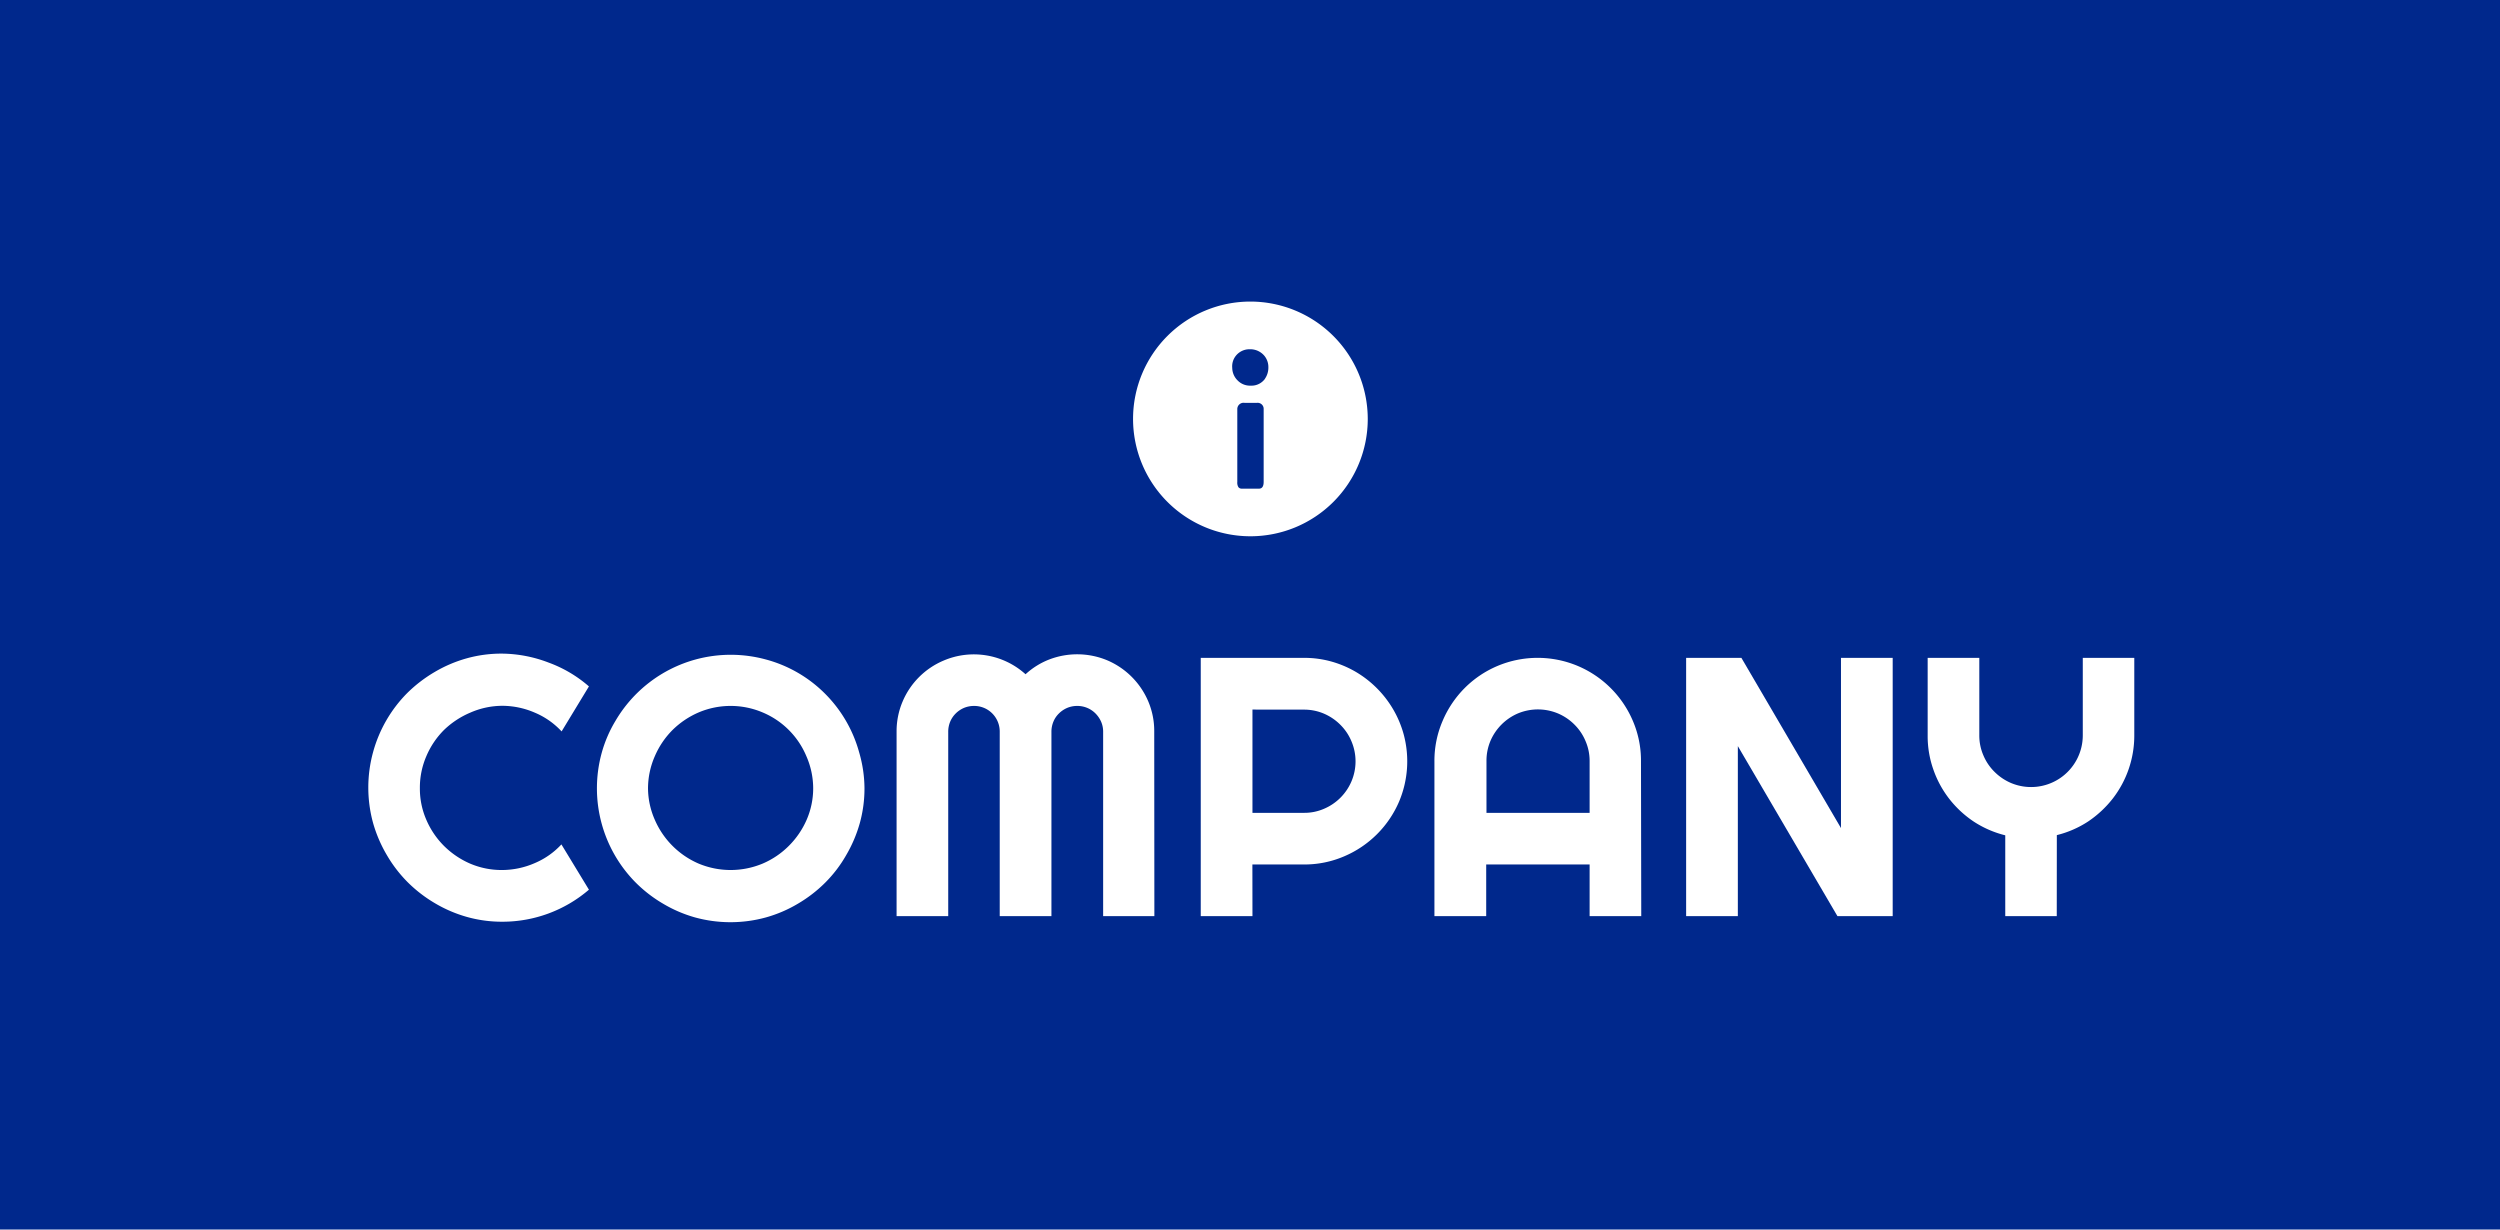
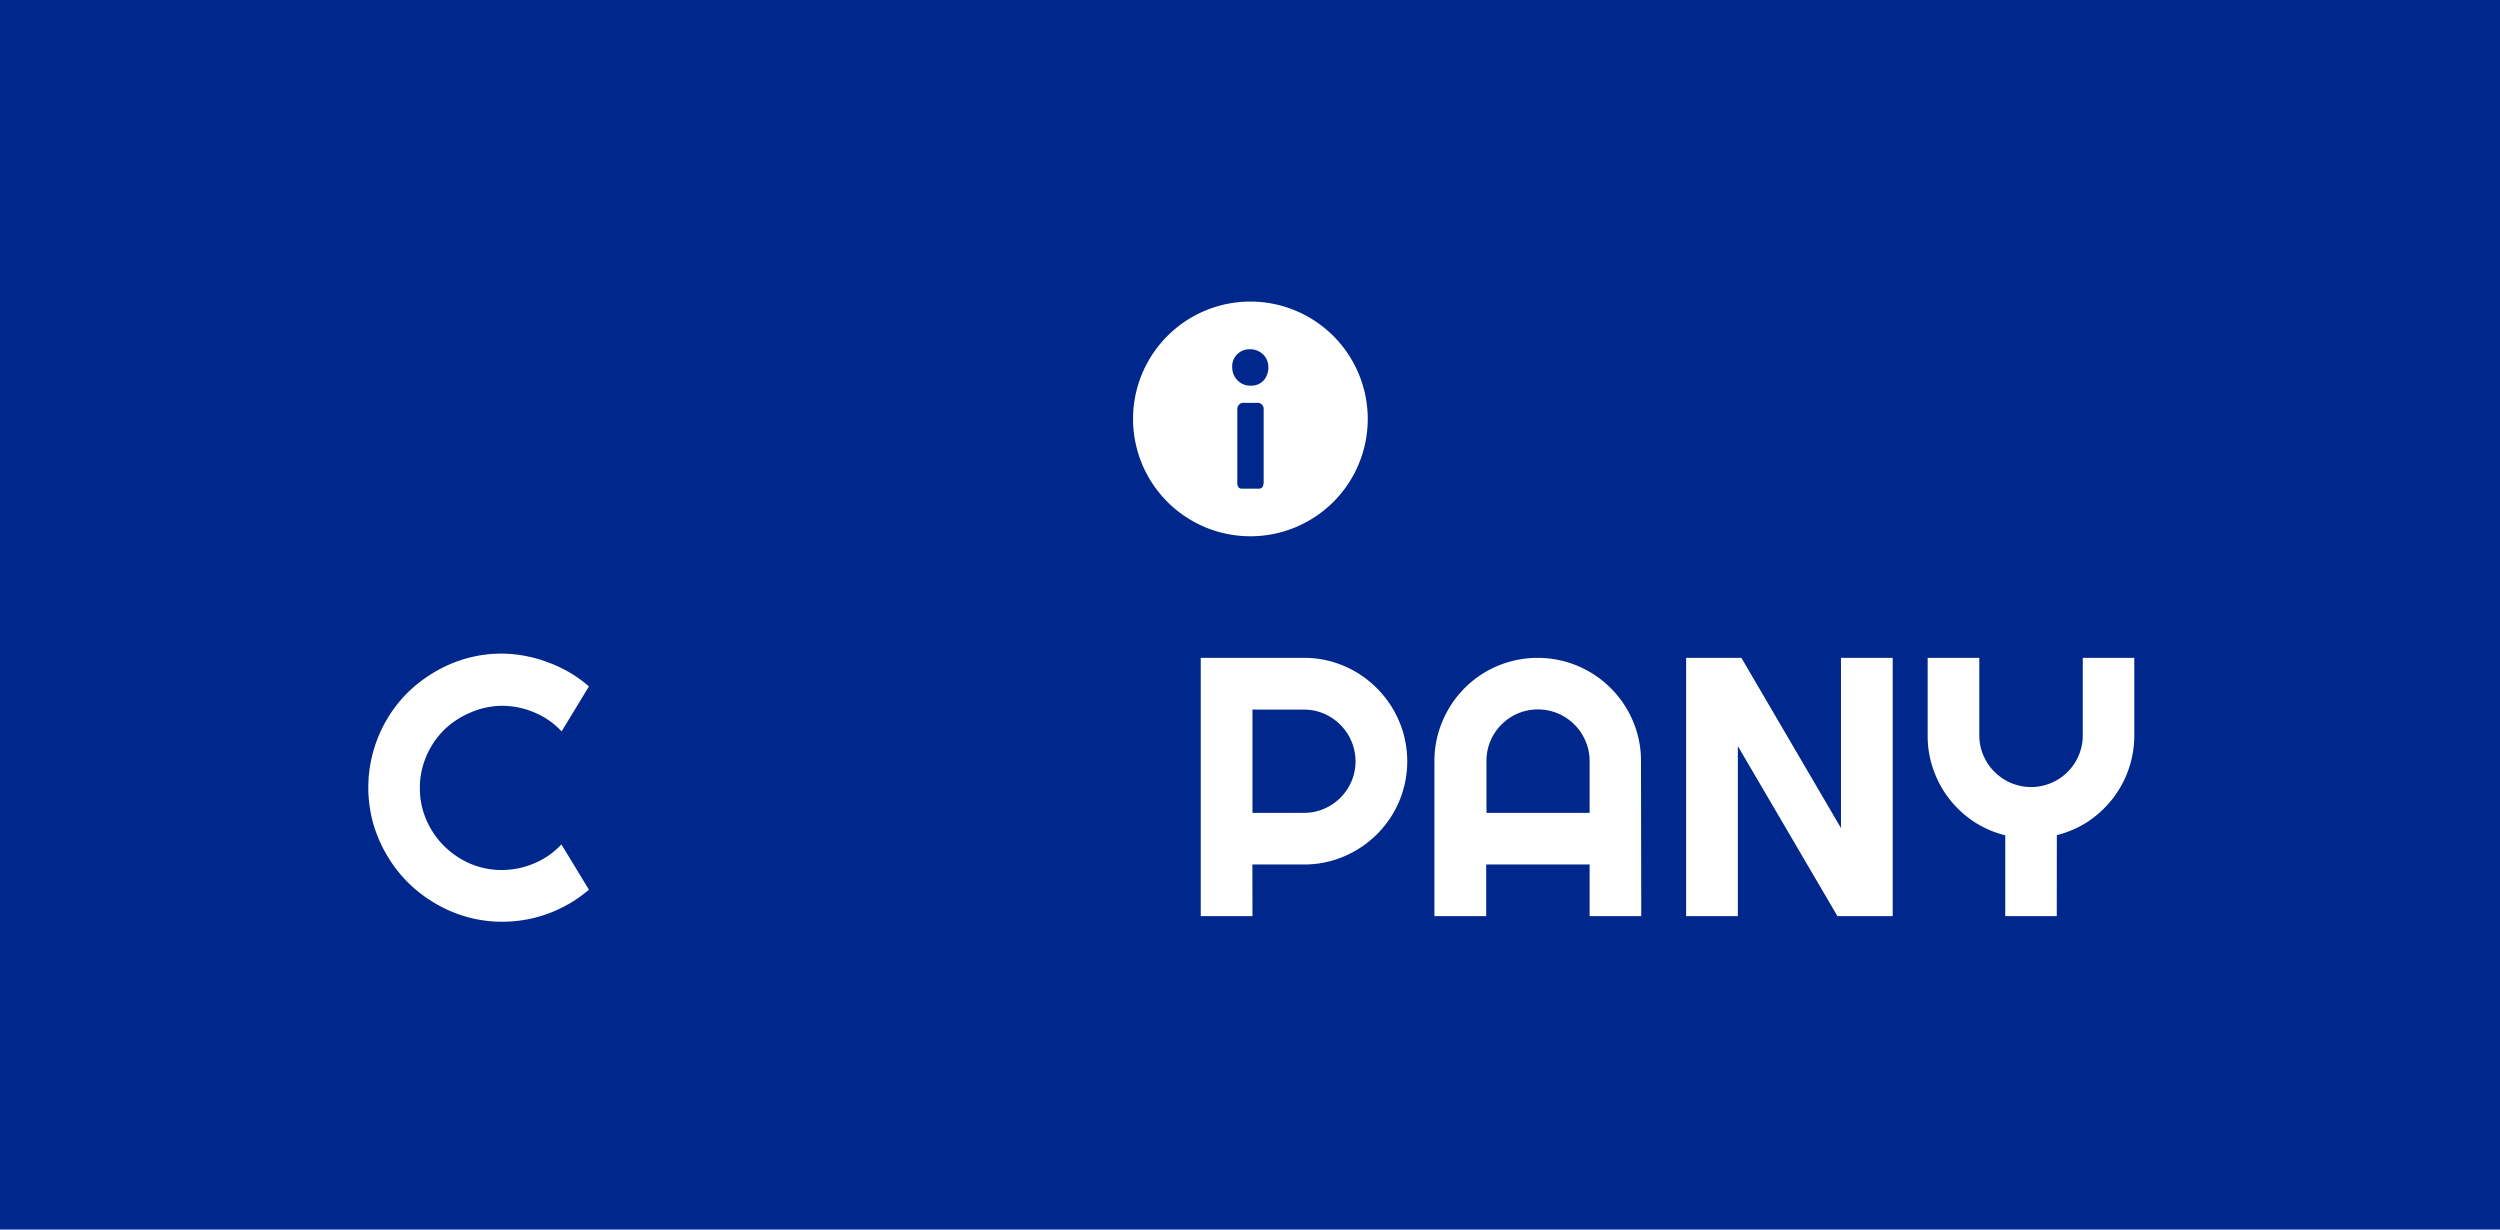
<svg xmlns="http://www.w3.org/2000/svg" viewBox="0 0 366 180">
  <defs>
    <style>.cls-1{fill:#00288c;}.cls-2{fill:#fff;}</style>
  </defs>
  <title>link3_on</title>
  <g id="レイヤー_2" data-name="レイヤー 2">
    <g id="マウスオーバー">
      <rect class="cls-1" width="366" height="180" />
      <path class="cls-2" d="M86.22,130.25a19.43,19.43,0,0,1-12.68,4.69,18.89,18.89,0,0,1-5.18-.7,19.5,19.5,0,0,1-4.67-2,20,20,0,0,1-4-3.08,19.63,19.63,0,0,1-3.07-4,19.94,19.94,0,0,1-2-4.67,19.59,19.59,0,0,1,0-10.38,19.63,19.63,0,0,1,5-8.65,20.36,20.36,0,0,1,4-3.07,19.5,19.5,0,0,1,4.67-2,18.89,18.89,0,0,1,5.18-.7A19.47,19.47,0,0,1,80.31,97a18.8,18.8,0,0,1,5.91,3.49l-4,6.59a11.31,11.31,0,0,0-3.93-2.75,12,12,0,0,0-4.74-1,11.75,11.75,0,0,0-4.7,1A12.59,12.59,0,0,0,65,106.87a12.08,12.08,0,0,0-2.58,3.83,11.59,11.59,0,0,0-.95,4.68,11.38,11.38,0,0,0,.95,4.65A12.22,12.22,0,0,0,65,123.84a12.47,12.47,0,0,0,3.82,2.59,11.74,11.74,0,0,0,4.7.94,12,12,0,0,0,4.74-1,11.31,11.31,0,0,0,3.93-2.75Z" />
-       <path class="cls-2" d="M126.56,115.38a18.94,18.94,0,0,1-.7,5.18,19.89,19.89,0,0,1-2,4.67,18.89,18.89,0,0,1-3.06,4,19.9,19.9,0,0,1-4,3.08,19.33,19.33,0,0,1-4.67,2,19.59,19.59,0,0,1-10.38,0,19.43,19.43,0,0,1-4.66-2,19.74,19.74,0,0,1-4-3.08,19.56,19.56,0,0,1-5-8.63,19.59,19.59,0,0,1,0-10.38,18.74,18.74,0,0,1,2-4.66,19.6,19.6,0,0,1,11.7-9,19.59,19.59,0,0,1,10.38,0,19.27,19.27,0,0,1,8.62,5,19.42,19.42,0,0,1,5,8.62A19.08,19.08,0,0,1,126.56,115.38Zm-7.51,0a11.76,11.76,0,0,0-1-4.68,11.94,11.94,0,0,0-6.4-6.4,12,12,0,0,0-9.37,0,12.47,12.47,0,0,0-3.82,2.57,12.28,12.28,0,0,0-2.59,3.83,11.76,11.76,0,0,0-1,4.68,11.55,11.55,0,0,0,1,4.65,12.27,12.27,0,0,0,6.41,6.4,12.15,12.15,0,0,0,9.37,0,12.16,12.16,0,0,0,3.83-2.59A12.36,12.36,0,0,0,118.1,120,11.55,11.55,0,0,0,119.05,115.38Z" />
-       <path class="cls-2" d="M169,134.12H161.5v-27a3.65,3.65,0,0,0-.3-1.47,4.05,4.05,0,0,0-.82-1.2,3.72,3.72,0,0,0-2.68-1.1,3.74,3.74,0,0,0-1.47.29,3.85,3.85,0,0,0-1.2.81,3.54,3.54,0,0,0-.81,1.2,3.82,3.82,0,0,0-.29,1.47v27h-7.57v-27a3.76,3.76,0,0,0-1.09-2.67,3.72,3.72,0,0,0-2.68-1.1,3.78,3.78,0,0,0-1.47.29,3.85,3.85,0,0,0-1.2.81,3.68,3.68,0,0,0-.81,1.2,3.82,3.82,0,0,0-.29,1.47v27h-7.56v-27a11.1,11.1,0,0,1,.88-4.41,11.26,11.26,0,0,1,6-6,11.28,11.28,0,0,1,12,2,11,11,0,0,1,3.49-2.17,11.43,11.43,0,0,1,8.47.13,11.35,11.35,0,0,1,6,6,11.1,11.1,0,0,1,.88,4.41Z" />
      <path class="cls-2" d="M183.36,134.12h-7.57V96.31h15.13a14.76,14.76,0,0,1,4,.54,15.18,15.18,0,0,1,3.6,1.53,15.41,15.41,0,0,1,5.43,5.45,15.19,15.19,0,0,1,1.53,3.61,15.18,15.18,0,0,1-.64,9.88,15.21,15.21,0,0,1-8.06,8.05,14.7,14.7,0,0,1-5.87,1.19h-7.56Zm0-30.24V119h7.56a7.21,7.21,0,0,0,2.93-.6,7.57,7.57,0,0,0,4-4,7.5,7.5,0,0,0,0-5.88,7.41,7.41,0,0,0-1.62-2.41,7.67,7.67,0,0,0-2.4-1.63,7.37,7.37,0,0,0-2.93-.59Z" />
      <path class="cls-2" d="M240.28,134.12h-7.56v-7.56H217.58v7.56H210V111.45a14.73,14.73,0,0,1,1.19-5.89,15.23,15.23,0,0,1,3.23-4.82,15.06,15.06,0,0,1,4.8-3.24,15.17,15.17,0,0,1,11.78,0,15.18,15.18,0,0,1,8.06,8.06,14.72,14.72,0,0,1,1.18,5.89ZM232.72,119v-7.57a7.29,7.29,0,0,0-.6-2.94,7.41,7.41,0,0,0-1.62-2.41,7.6,7.6,0,0,0-2.41-1.63,7.62,7.62,0,0,0-5.88,0,7.67,7.67,0,0,0-4,4,7.46,7.46,0,0,0-.59,2.94V119Z" />
      <path class="cls-2" d="M277.09,134.12H269l-14.58-24.89v24.89h-7.57V96.31h8.09l14.58,24.92V96.31h7.57Z" />
      <path class="cls-2" d="M301.11,134.12h-7.54V122.29a15,15,0,0,1-4.6-2,15.3,15.3,0,0,1-3.6-3.34,15,15,0,0,1-2.33-4.3,14.69,14.69,0,0,1-.83-5V96.31h7.56v11.34a7.29,7.29,0,0,0,.6,2.94A7.41,7.41,0,0,0,292,113a7.71,7.71,0,0,0,2.41,1.63,7.57,7.57,0,0,0,10.51-7V96.31h7.54v11.34a15.06,15.06,0,0,1-3.16,9.27,15.66,15.66,0,0,1-3.59,3.34,14.82,14.82,0,0,1-4.59,2Z" />
      <path class="cls-2" d="M183.07,44.15a17.18,17.18,0,1,0,17.17,17.18A17.2,17.2,0,0,0,183.07,44.15ZM185,66.86v3.68c0,.41-.08,1-.69,1h-2.5a.61.61,0,0,1-.5-.21,1.24,1.24,0,0,1-.17-.76V66.87c0-.19,0-.42,0-.59V59.9a.92.92,0,0,1,1.08-.92H184a.88.88,0,0,1,1,.91v7Zm.19-11.4a2.43,2.43,0,0,1-2,1H183a2.52,2.52,0,0,1-1.79-.74,2.62,2.62,0,0,1-.81-1.86A2.49,2.49,0,0,1,181,52a2.56,2.56,0,0,1,2-.87,2.69,2.69,0,0,1,2.08.93,2.59,2.59,0,0,1,.61,1.7A2.88,2.88,0,0,1,185.18,55.46Z" />
    </g>
  </g>
</svg>